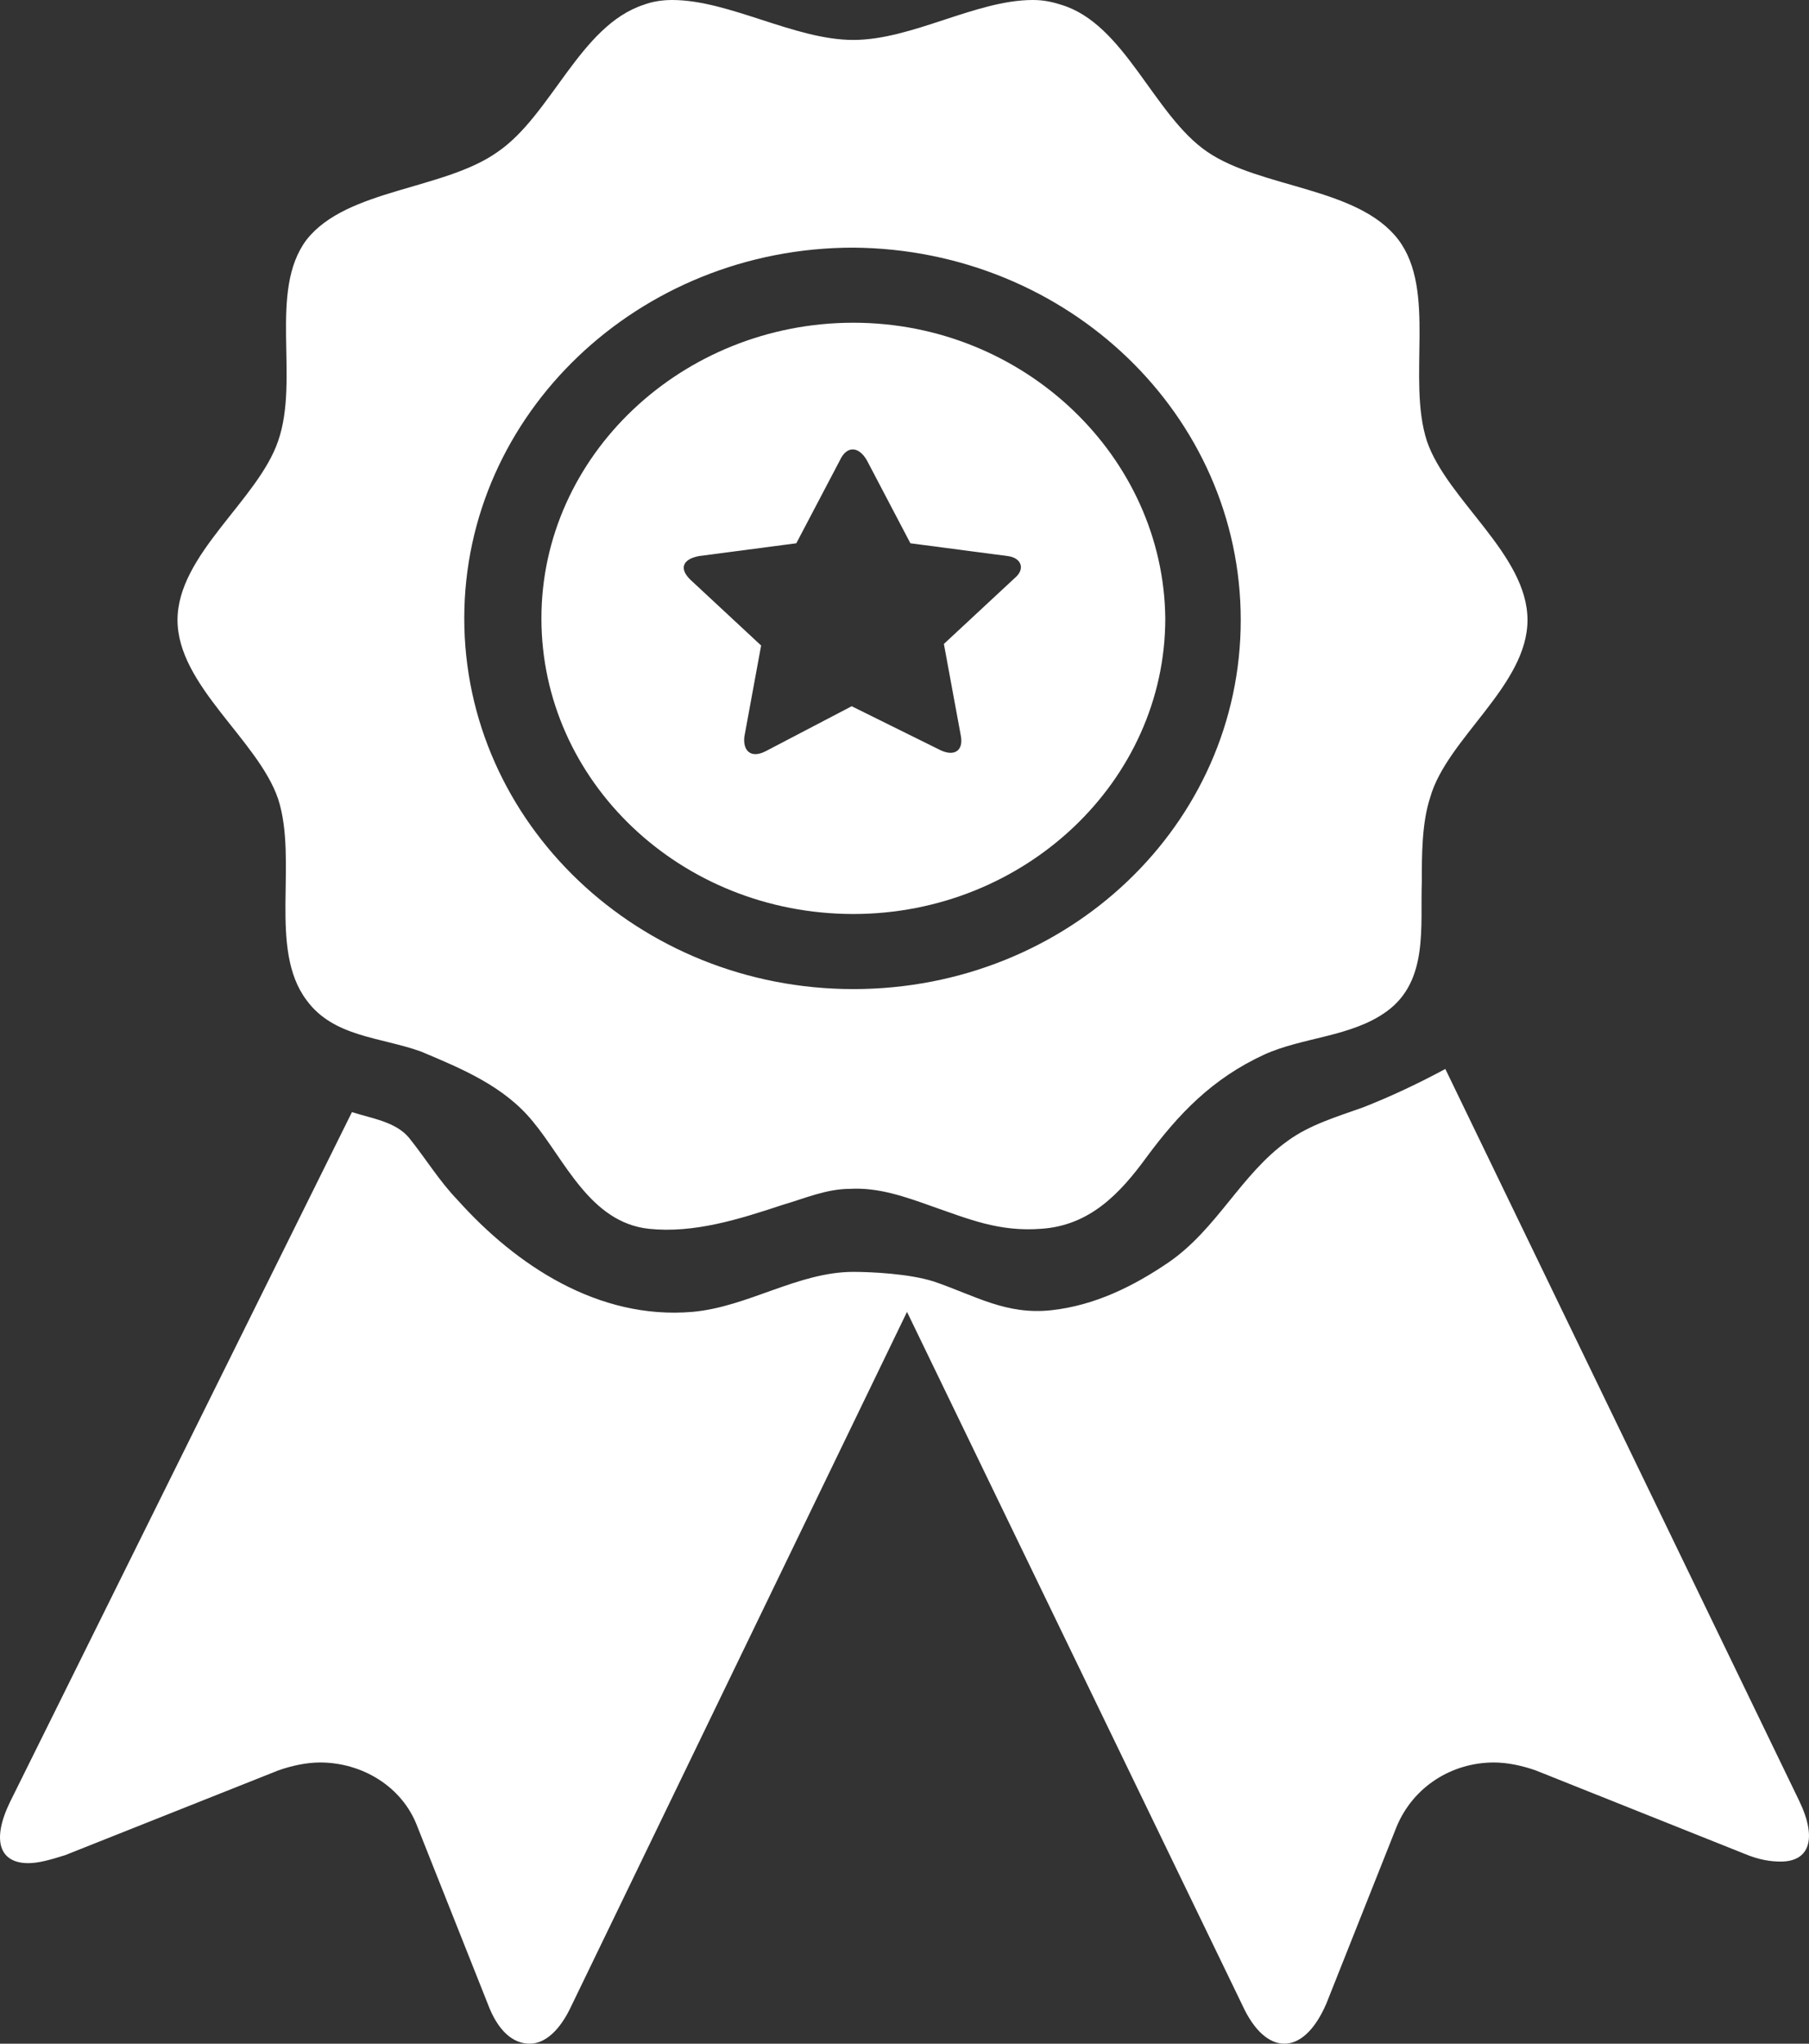
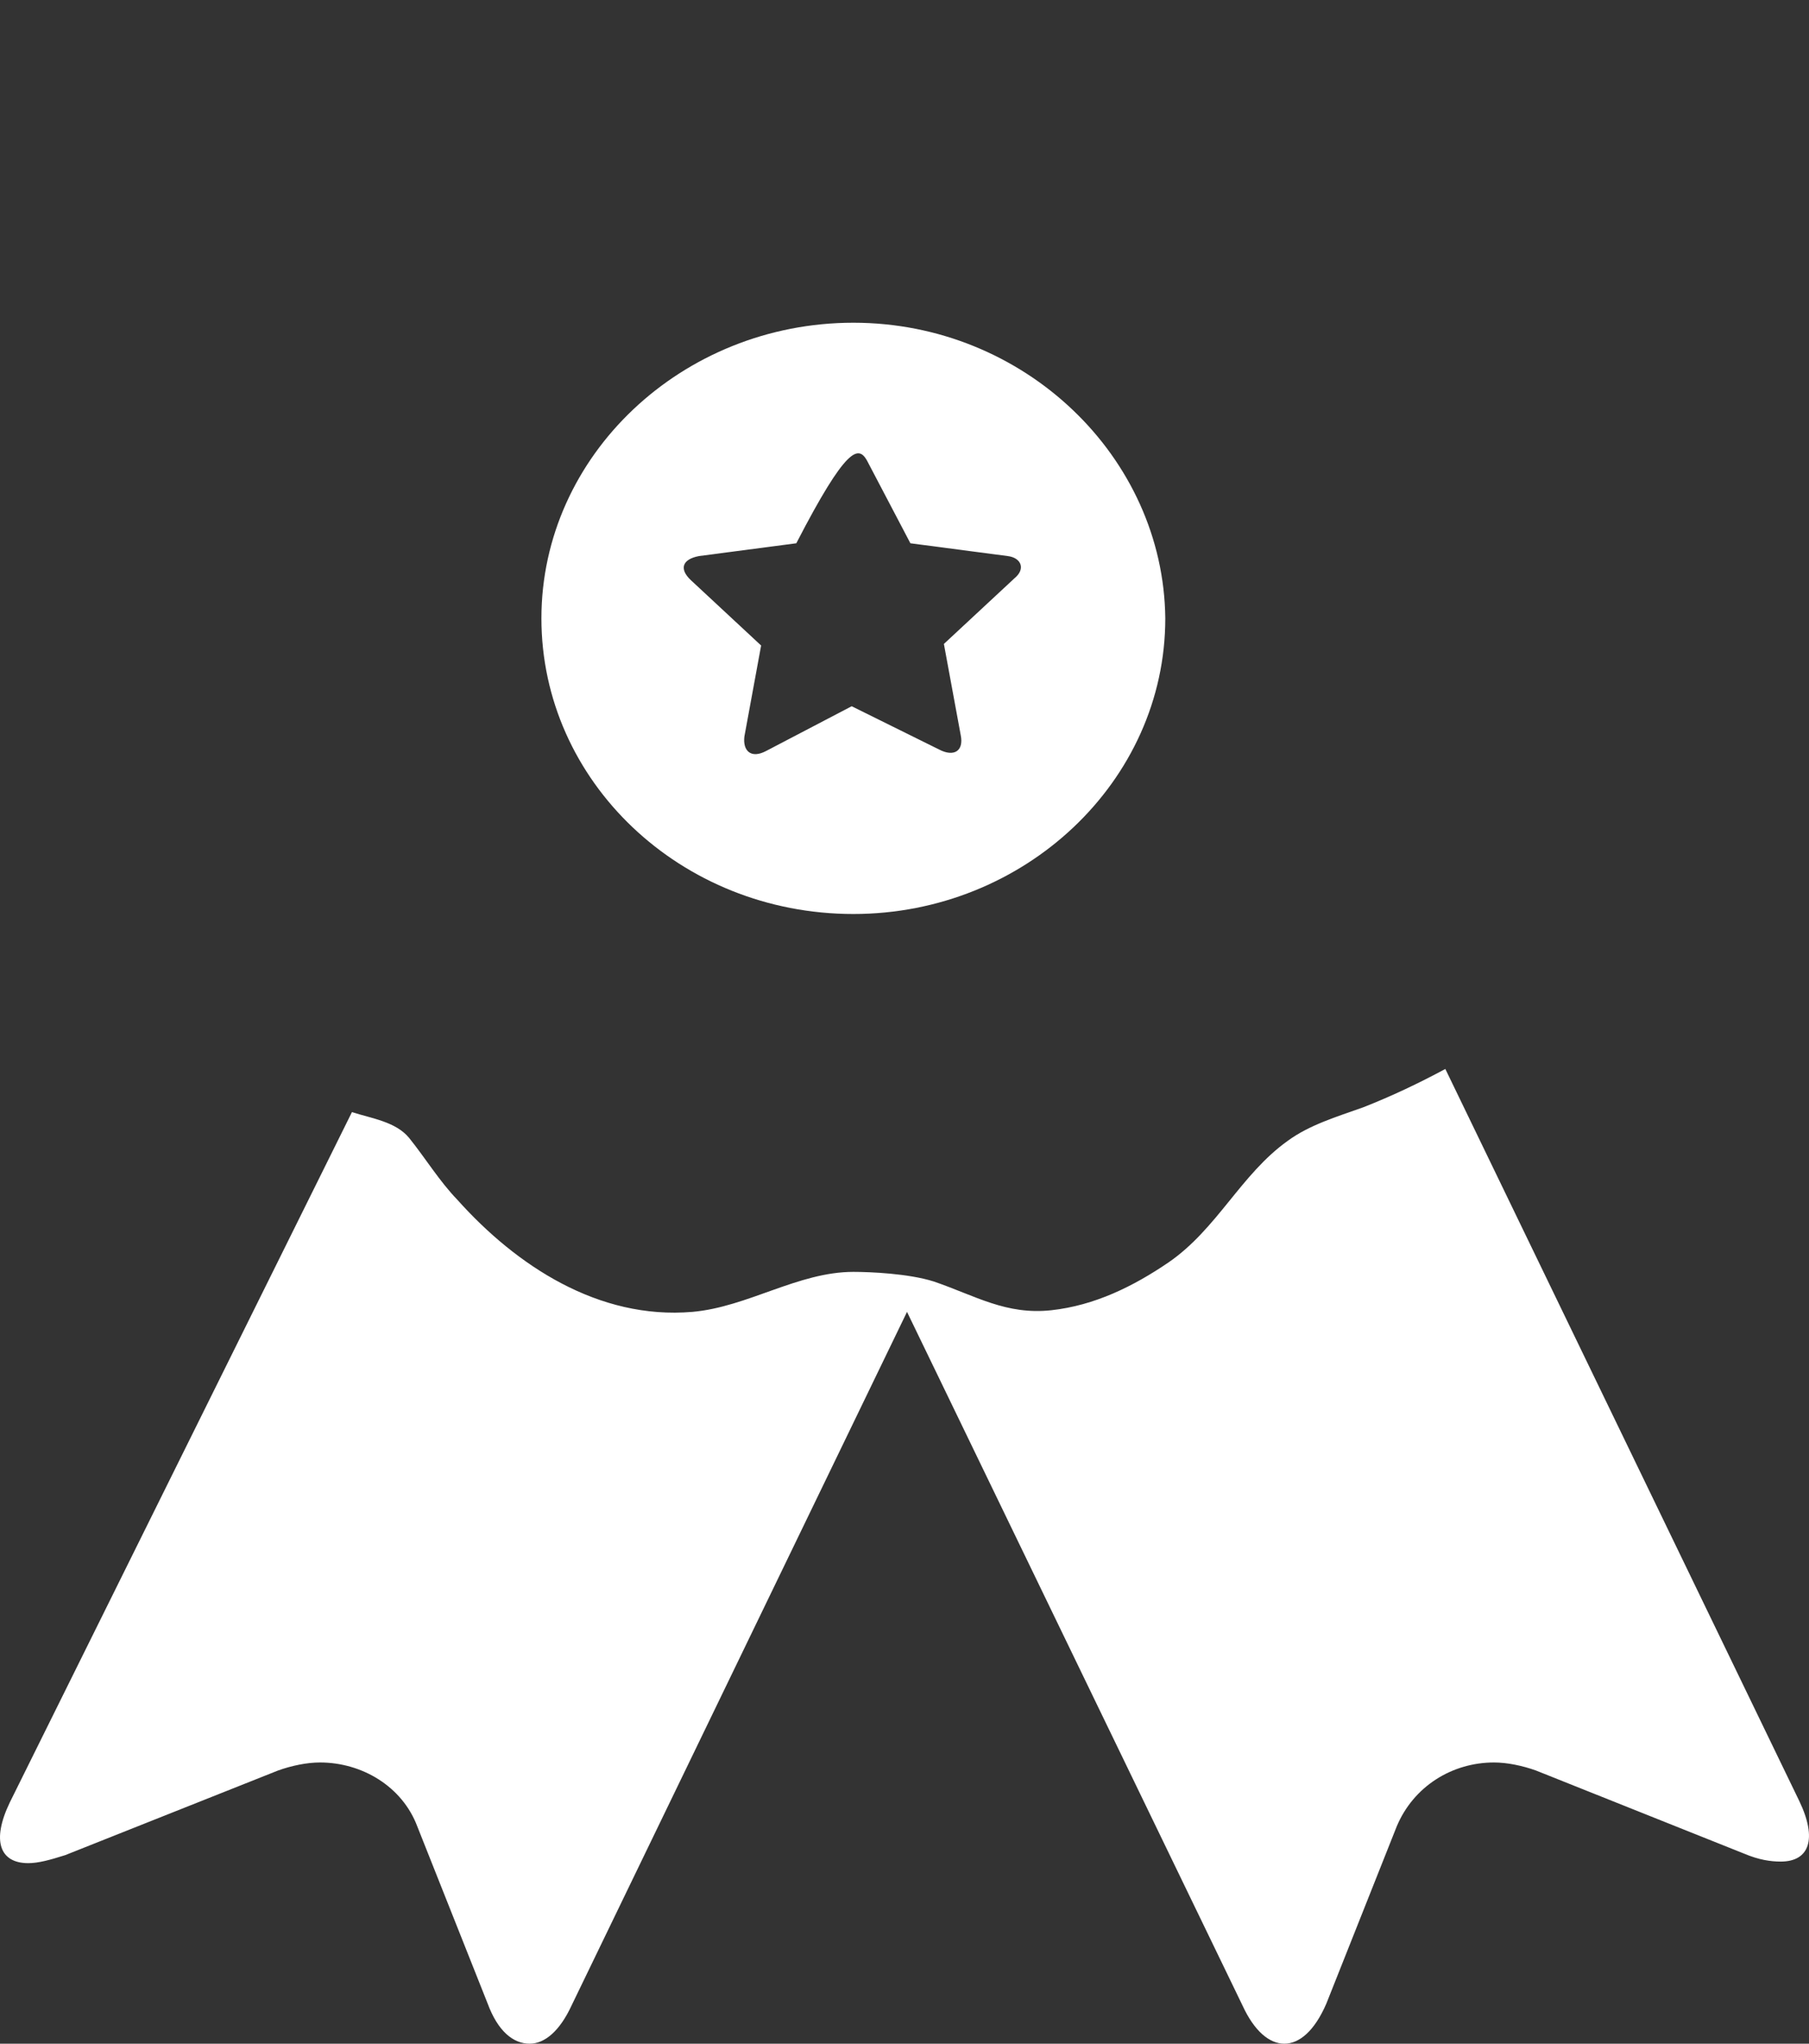
<svg xmlns="http://www.w3.org/2000/svg" width="31" height="35" viewBox="0 0 31 35" fill="none">
  <rect x="0" y="0" width="31" height="35" fill="#333333" stroke="none" />
-   <path d="M14.624 5.527C11.692 5.527 9.278 7.799 9.278 10.59C9.278 13.381 11.664 15.653 14.624 15.653C17.555 15.653 19.969 13.381 19.969 10.59C19.94 7.826 17.555 5.527 14.624 5.527ZM17.382 9.906L16.175 11.028L16.463 12.588C16.52 12.861 16.348 12.971 16.089 12.834L14.595 12.095L13.129 12.861C12.871 12.998 12.727 12.861 12.756 12.615L13.043 11.055L11.836 9.933C11.635 9.742 11.692 9.577 11.979 9.523L13.646 9.304L14.394 7.881C14.508 7.635 14.71 7.635 14.854 7.881L15.601 9.304L17.268 9.523C17.497 9.55 17.584 9.742 17.382 9.906Z" fill="white" />
+   <path d="M14.624 5.527C11.692 5.527 9.278 7.799 9.278 10.59C9.278 13.381 11.664 15.653 14.624 15.653C17.555 15.653 19.969 13.381 19.969 10.59C19.94 7.826 17.555 5.527 14.624 5.527ZM17.382 9.906L16.175 11.028L16.463 12.588C16.52 12.861 16.348 12.971 16.089 12.834L14.595 12.095L13.129 12.861C12.871 12.998 12.727 12.861 12.756 12.615L13.043 11.055L11.836 9.933C11.635 9.742 11.692 9.577 11.979 9.523L13.646 9.304C14.508 7.635 14.71 7.635 14.854 7.881L15.601 9.304L17.268 9.523C17.497 9.55 17.584 9.742 17.382 9.906Z" fill="white" />
  <path d="M24.768 18.307C24.308 18.554 23.849 18.772 23.36 18.964C22.9 19.128 22.44 19.265 22.067 19.538C21.262 20.113 20.86 21.044 20.026 21.619C19.423 22.029 18.762 22.357 18.015 22.439C17.239 22.522 16.721 22.193 16.003 21.947C15.572 21.81 14.911 21.782 14.624 21.782C13.675 21.782 12.813 22.384 11.865 22.467C10.255 22.604 8.847 21.673 7.841 20.551C7.525 20.223 7.295 19.84 7.008 19.484C6.778 19.21 6.376 19.156 6.031 19.046L0.168 30.868C-0.148 31.525 -0.004 31.908 0.484 31.908C0.657 31.908 0.858 31.853 1.117 31.771L4.766 30.321C4.996 30.239 5.255 30.184 5.485 30.184C6.203 30.184 6.893 30.594 7.151 31.279L8.358 34.316C8.531 34.781 8.79 35 9.077 35C9.336 35 9.594 34.781 9.796 34.343L15.543 22.467L21.291 34.343C21.492 34.781 21.75 35 22.009 35C22.268 35 22.526 34.781 22.728 34.316L23.935 31.279C24.222 30.594 24.883 30.184 25.601 30.184C25.831 30.184 26.09 30.239 26.32 30.321L29.883 31.743C30.142 31.853 30.343 31.881 30.516 31.881C31.004 31.881 31.148 31.497 30.832 30.841L24.768 18.307Z" fill="white" />
-   <path d="M26.176 10.618C26.176 9.496 24.797 8.565 24.452 7.553C24.107 6.485 24.624 4.981 23.963 4.105C23.274 3.201 21.607 3.229 20.687 2.599C19.767 1.97 19.279 0.411 18.186 0.082C18.014 0.027 17.871 0 17.698 0C16.721 0 15.629 0.684 14.623 0.684C13.617 0.684 12.496 0 11.519 0C11.347 0 11.175 0.027 11.031 0.082C9.939 0.438 9.45 1.97 8.531 2.599C7.611 3.257 5.944 3.229 5.254 4.105C4.593 4.981 5.139 6.485 4.766 7.553C4.421 8.565 3.042 9.496 3.042 10.618C3.042 11.74 4.421 12.67 4.766 13.682C5.111 14.75 4.593 16.255 5.254 17.13C5.714 17.76 6.519 17.76 7.208 18.006C7.927 18.307 8.646 18.608 9.134 19.21C9.68 19.867 10.111 20.934 11.117 21.044C11.893 21.126 12.669 20.88 13.416 20.633C13.79 20.524 14.163 20.36 14.566 20.36C15.054 20.332 15.514 20.496 15.974 20.66C16.606 20.88 17.124 21.099 17.842 21.044C18.675 20.989 19.193 20.442 19.652 19.812C20.199 19.074 20.773 18.472 21.664 18.061C22.325 17.76 23.158 17.76 23.762 17.322C24.481 16.802 24.337 15.872 24.365 15.106C24.365 14.64 24.365 14.093 24.509 13.655C24.797 12.643 26.176 11.74 26.176 10.618ZM14.623 16.939C10.945 16.939 7.956 14.093 7.956 10.59C7.956 7.088 10.945 4.241 14.623 4.241C18.302 4.269 21.262 7.115 21.262 10.618C21.262 14.12 18.302 16.939 14.623 16.939Z" fill="white" />
</svg>